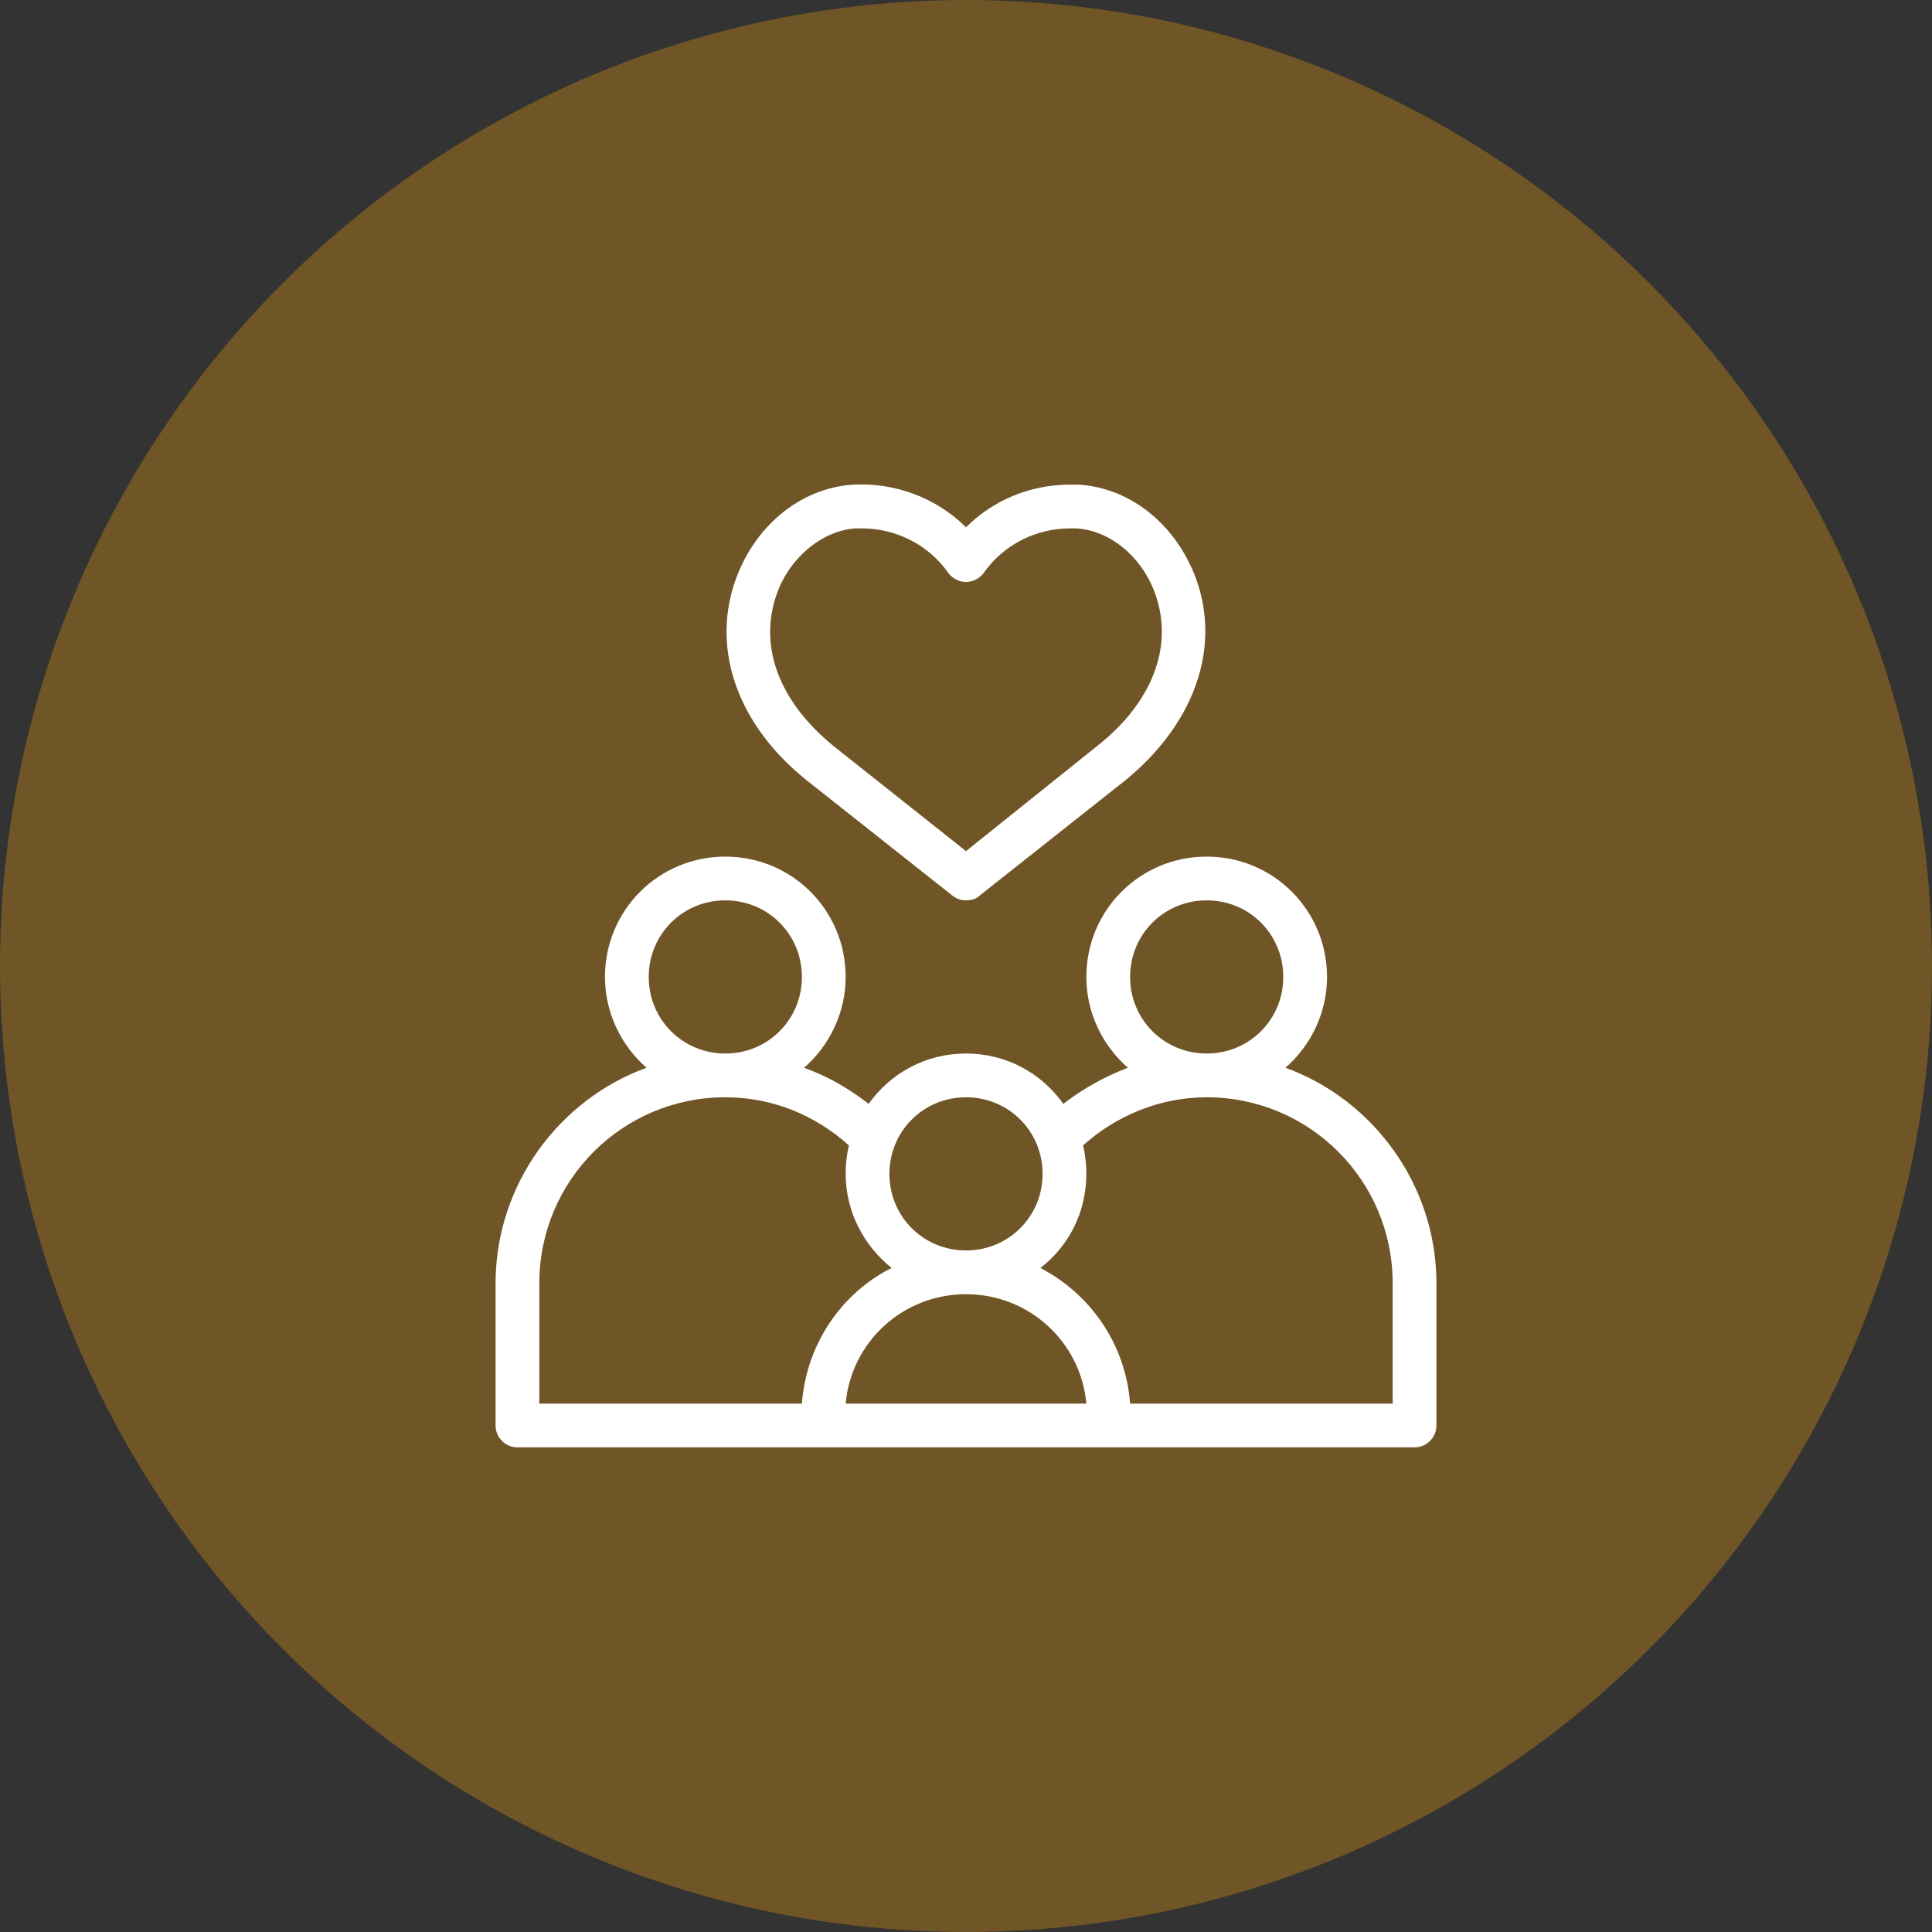
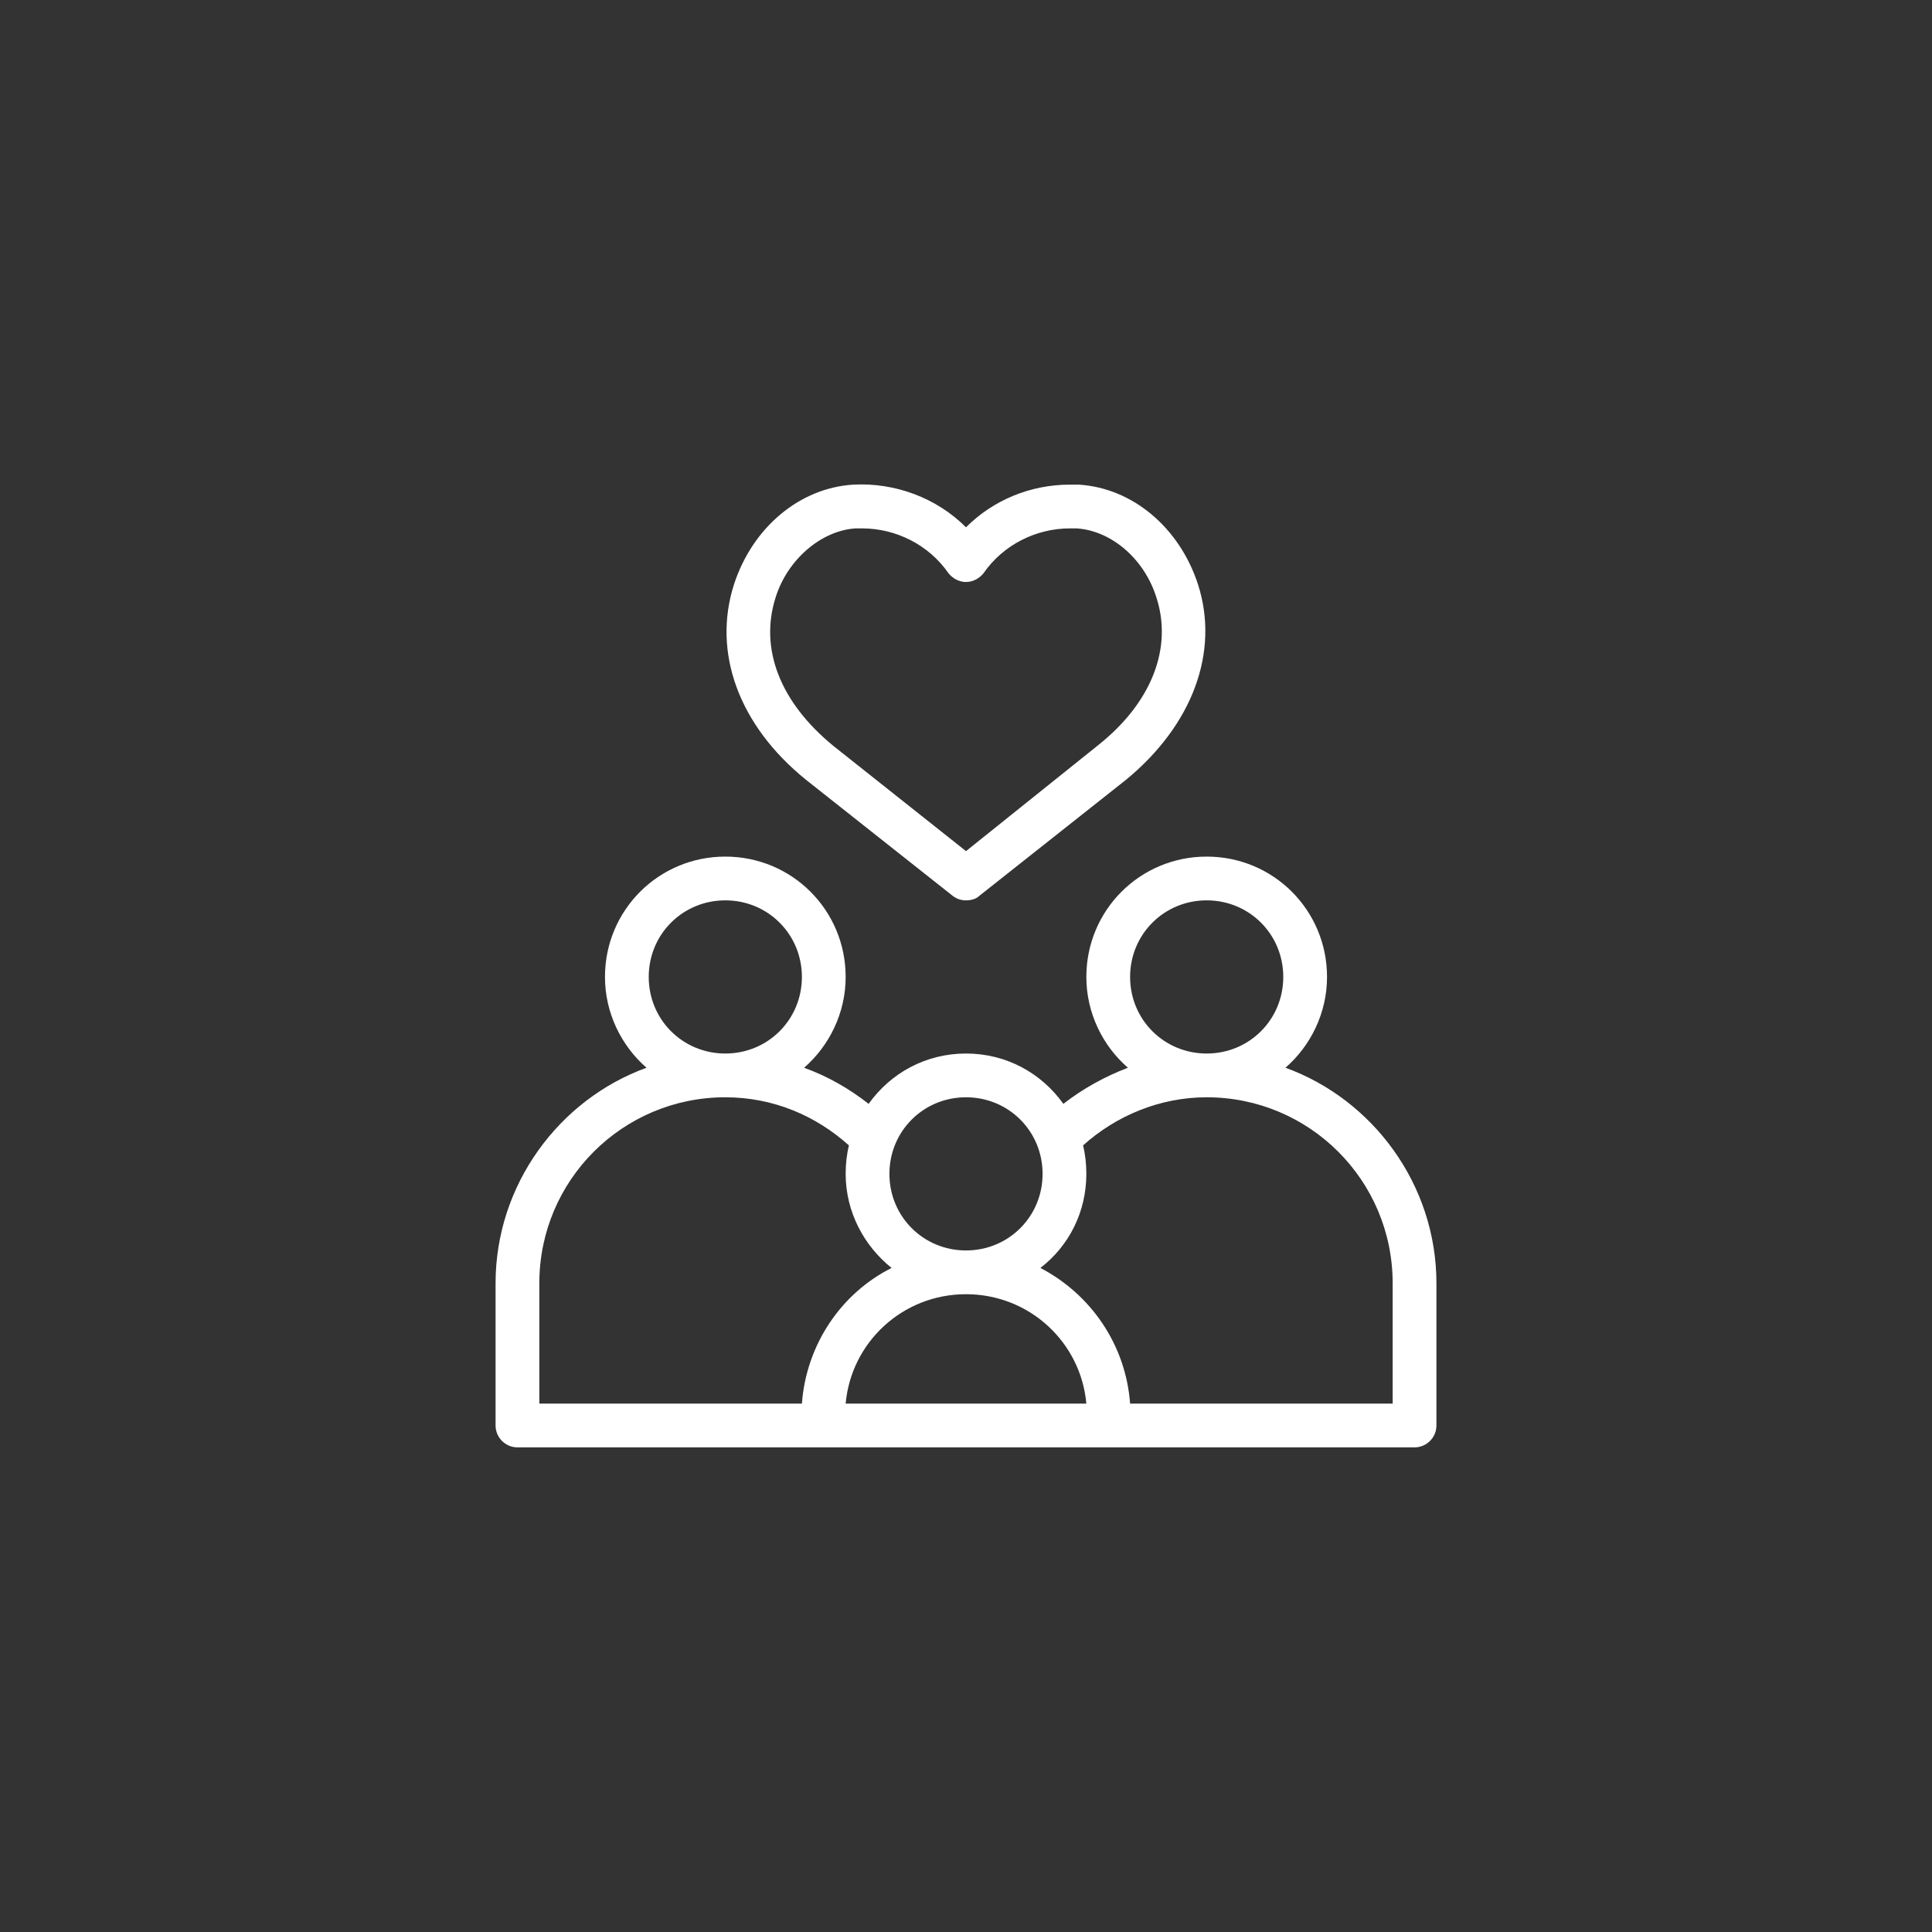
<svg xmlns="http://www.w3.org/2000/svg" width="83" height="83" viewBox="0 0 83 83" fill="none">
  <rect x="0" y="0" width="83" height="83" fill="#333333" stroke="none" />
-   <circle cx="41.5" cy="41.5" r="41.5" fill="#FFA507" fill-opacity="0.3" />
  <path d="M55.224 45.871C56.305 44.931 57.01 43.521 57.01 41.97C57.01 39.103 54.707 36.8 51.84 36.8C48.973 36.8 46.67 39.103 46.67 41.97C46.67 43.521 47.375 44.931 48.456 45.871C47.469 46.247 46.529 46.764 45.683 47.422C44.743 46.106 43.239 45.26 41.5 45.26C39.761 45.26 38.257 46.106 37.317 47.422C36.471 46.764 35.578 46.247 34.544 45.871C35.625 44.931 36.33 43.521 36.33 41.97C36.33 39.103 34.027 36.8 31.16 36.8C28.293 36.8 25.99 39.103 25.99 41.97C25.99 43.521 26.695 44.931 27.776 45.871C24.016 47.234 21.29 50.9 21.29 55.13V61.24C21.29 61.757 21.713 62.18 22.23 62.18H60.77C61.287 62.18 61.71 61.757 61.71 61.24V55.13C61.71 50.9 58.984 47.234 55.224 45.871ZM51.84 38.68C53.673 38.68 55.13 40.137 55.13 41.97C55.13 43.803 53.673 45.26 51.84 45.26C50.007 45.26 48.55 43.803 48.55 41.97C48.55 40.137 50.007 38.68 51.84 38.68ZM41.5 47.14C43.333 47.14 44.79 48.597 44.79 50.43C44.79 52.263 43.333 53.72 41.5 53.72C39.667 53.72 38.21 52.263 38.21 50.43C38.21 48.597 39.667 47.14 41.5 47.14ZM31.16 38.68C32.993 38.68 34.45 40.137 34.45 41.97C34.45 43.803 32.993 45.26 31.16 45.26C29.327 45.26 27.87 43.803 27.87 41.97C27.87 40.137 29.327 38.68 31.16 38.68ZM23.17 60.3V55.13C23.17 50.712 26.742 47.14 31.16 47.14C33.228 47.14 35.061 47.939 36.471 49.208C36.377 49.584 36.33 50.007 36.33 50.43C36.33 52.075 37.129 53.532 38.304 54.472C36.142 55.553 34.638 57.762 34.45 60.3H23.17ZM36.33 60.3C36.565 57.668 38.774 55.6 41.5 55.6C44.226 55.6 46.435 57.668 46.67 60.3H36.33ZM59.83 60.3H48.55C48.362 57.762 46.858 55.6 44.696 54.472C45.918 53.532 46.67 52.075 46.67 50.43C46.67 50.007 46.623 49.584 46.529 49.208C47.939 47.939 49.819 47.14 51.84 47.14C56.258 47.14 59.83 50.712 59.83 55.13V60.3ZM34.638 33.51L40.936 38.492C41.124 38.633 41.312 38.68 41.5 38.68C41.688 38.68 41.923 38.633 42.064 38.492L48.362 33.51C51.229 31.16 52.404 28.011 51.464 25.097C50.665 22.653 48.644 20.961 46.341 20.82H45.965C44.273 20.82 42.675 21.478 41.5 22.653C40.231 21.384 38.445 20.726 36.659 20.82C34.356 20.961 32.335 22.653 31.536 25.097C30.596 28.011 31.724 31.16 34.638 33.51ZM33.322 25.661C33.839 24.016 35.296 22.794 36.753 22.7H37.035C38.492 22.7 39.902 23.405 40.748 24.627C40.936 24.862 41.218 25.003 41.5 25.003C41.782 25.003 42.064 24.862 42.252 24.627C43.098 23.405 44.508 22.7 45.965 22.7H46.247C47.751 22.794 49.161 24.016 49.678 25.661C50.383 27.823 49.49 30.173 47.187 32.006L41.5 36.565L35.813 32.053C33.51 30.173 32.617 27.87 33.322 25.661Z" fill="white" />
</svg>